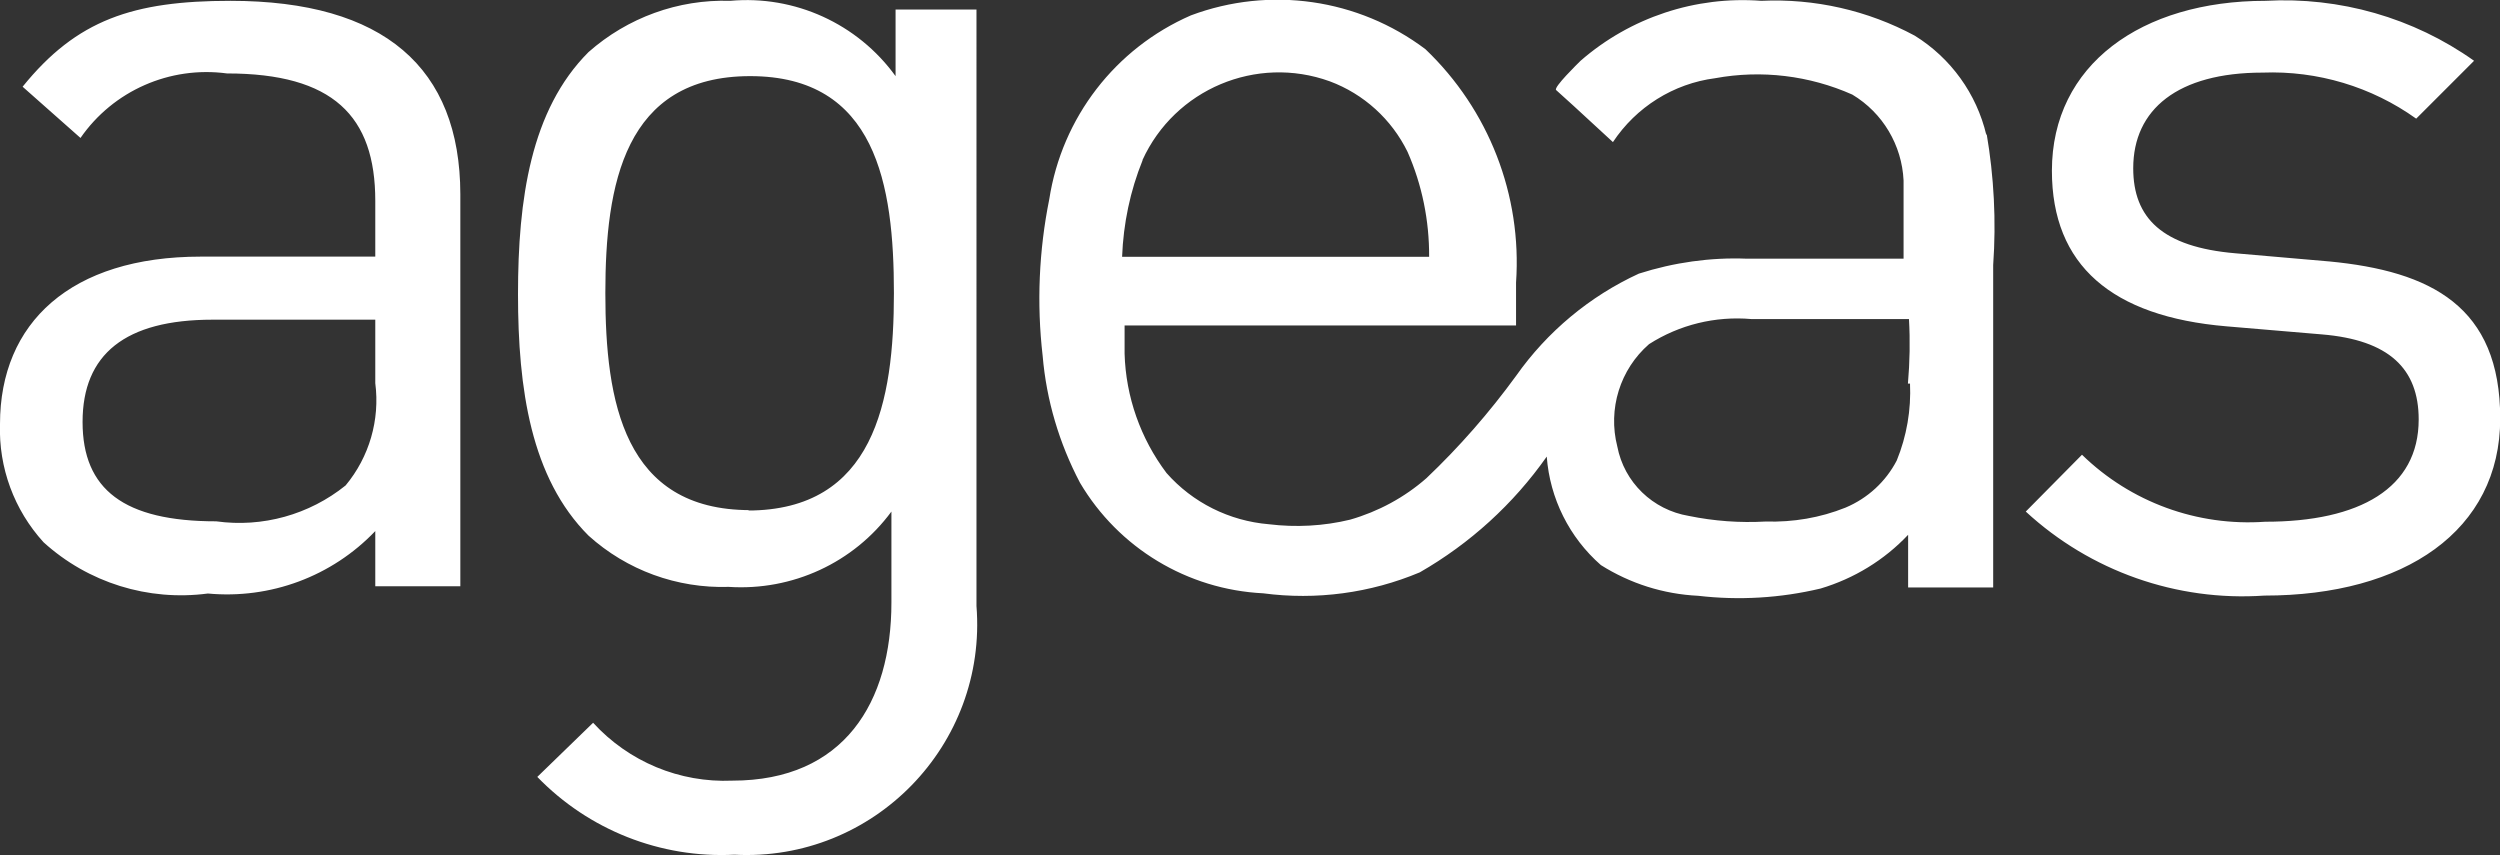
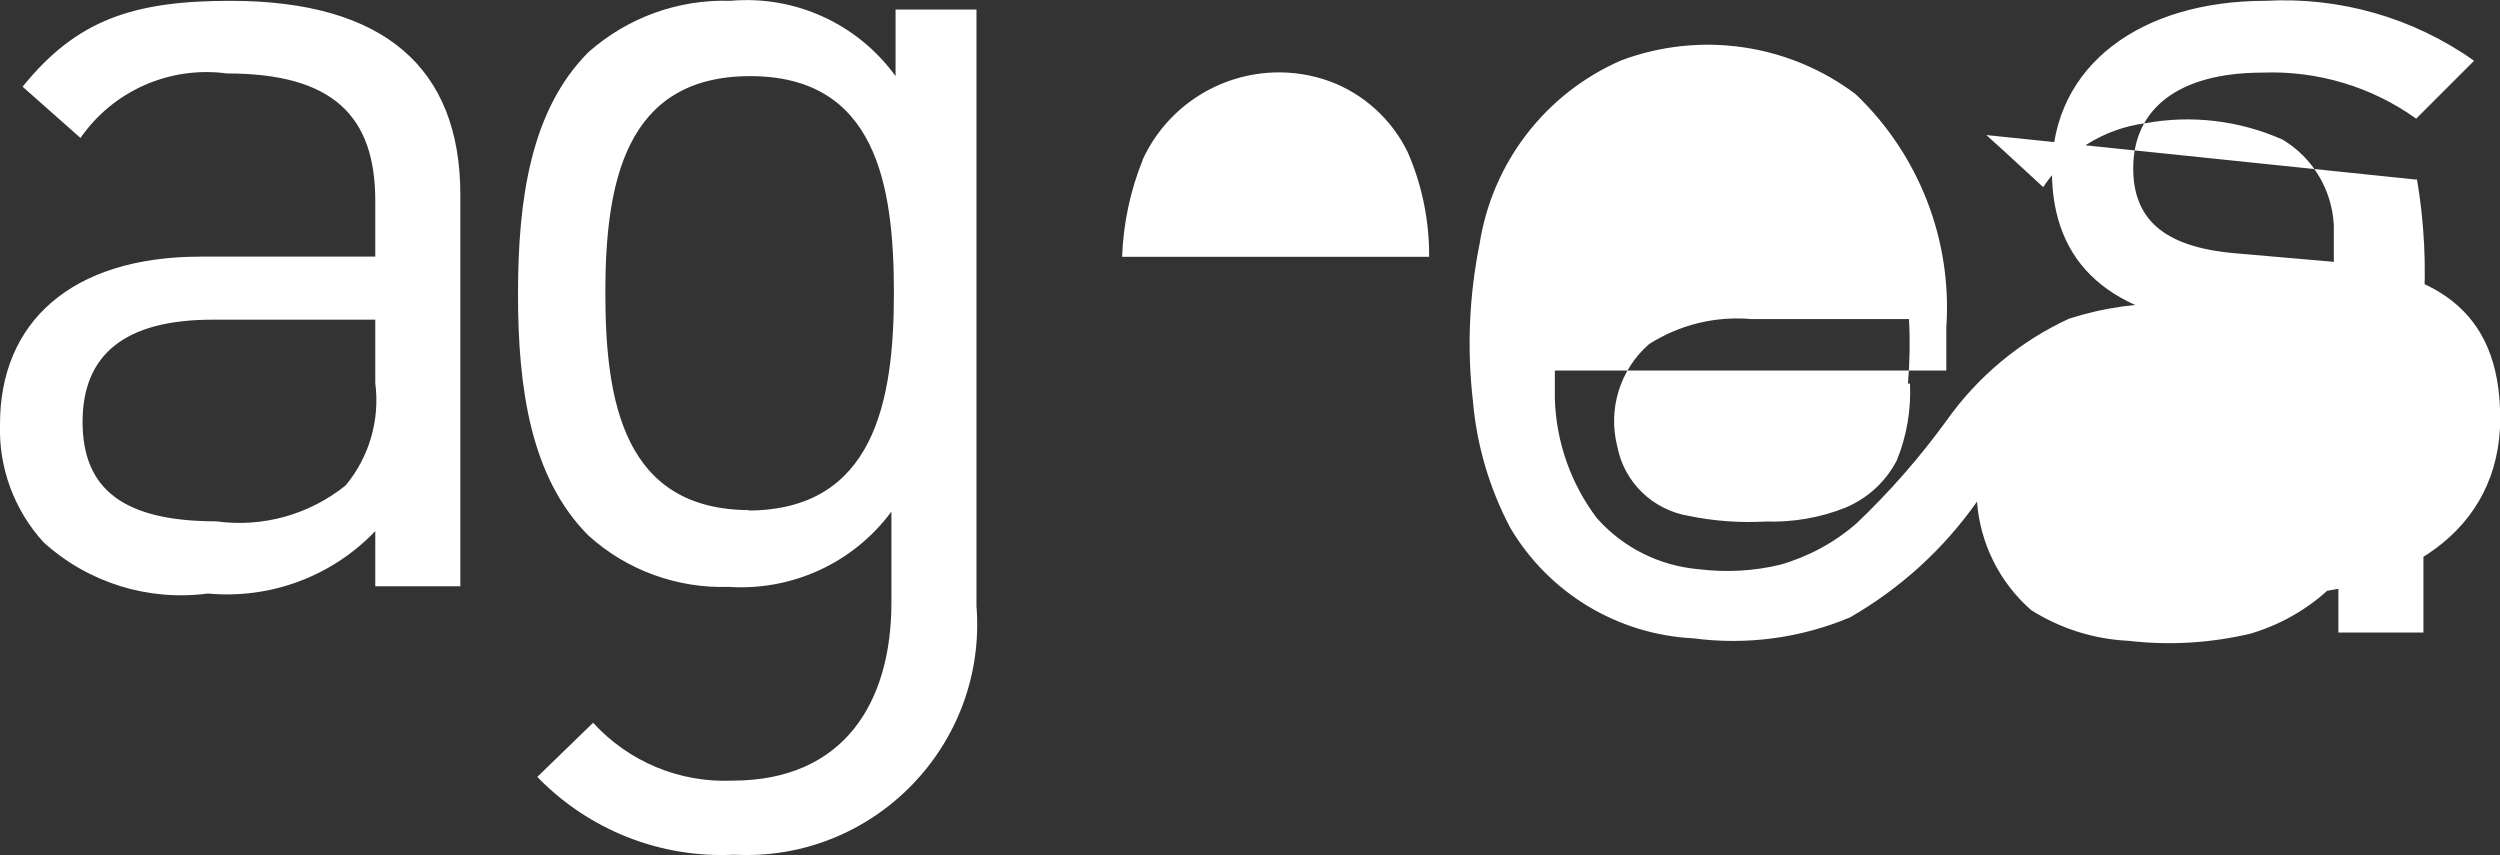
<svg xmlns="http://www.w3.org/2000/svg" id="Layer_2" viewBox="0 0 120.51 41.23">
  <rect x="0" y="0" width="120.51" height="41.23" fill="#333333" stroke="none" />
  <defs>
    <style>.cls-1{fill:#fff;stroke-width:0px;}</style>
  </defs>
  <g id="Layer_1-2">
-     <path id="path4" class="cls-1" d="m43.17,3.67c-1.83-2.53-4.86-3.91-7.97-3.63-2.51-.08-4.95.81-6.83,2.47-2.79,2.79-3.4,7.1-3.4,11.67s.62,8.86,3.4,11.64c1.85,1.67,4.27,2.55,6.76,2.47,3.06.2,6.02-1.16,7.84-3.63v4.39c0,4.79-2.27,8.58-7.67,8.58-2.54.11-4.99-.91-6.71-2.79l-2.69,2.61c2.48,2.56,5.94,3.93,9.5,3.75,6.71.35,12.2-5.29,11.67-11.99V.46h-3.9v3.21Zm-7.01,20.92c-6.09,0-6.98-5.23-6.98-10.46s.91-10.46,6.98-10.46,6.93,5.23,6.93,10.46-.96,10.48-7.06,10.48l.12-.02ZM11.11.04C6.42.04,3.7.95,1.09,4.18l2.79,2.47c1.58-2.28,4.31-3.48,7.06-3.11,5.11,0,7.15,2.05,7.15,6.14v2.69h-8.41C3.41,12.37,0,15.56,0,20.44c-.07,2.1.68,4.14,2.1,5.7,2.15,1.95,5.04,2.85,7.92,2.47,3.01.28,5.98-.82,8.07-3.01v2.66h4.1V9.36C22.18,3.27,18.51.04,11.11.04Zm6.98,18.43c.23,1.77-.29,3.56-1.43,4.93-1.75,1.41-4.01,2.04-6.24,1.73-4.44,0-6.44-1.53-6.44-4.79s2.05-4.93,6.27-4.93h7.84v3.06Zm94.16-5.87l-4.49-.39c-3.53-.3-4.93-1.7-4.93-4.1,0-2.84,2.15-4.61,6.24-4.61,2.64-.1,5.25.68,7.4,2.22l2.79-2.79c-2.93-2.08-6.48-3.09-10.06-2.89-5.97,0-10.29,3.08-10.29,8.19,0,4.56,2.89,7.03,8.41,7.5l4.61.39c3.23.27,4.66,1.65,4.66,4.1,0,3.31-2.84,4.93-7.4,4.93-3.27.23-6.48-.94-8.83-3.23l-2.71,2.74c3.11,2.87,7.27,4.34,11.5,4.05,6.76,0,11.37-3.13,11.37-8.54,0-5.4-3.33-7.1-8.26-7.57Zm-16.5-6.09c-.47-1.99-1.71-3.71-3.45-4.79-2.27-1.22-4.83-1.8-7.4-1.68-3.17-.24-6.31.8-8.71,2.89-.15.15-1.31,1.28-1.18,1.41l.84.76,1.9,1.75c1.12-1.69,2.92-2.82,4.93-3.08,2.23-.41,4.54-.13,6.61.79,1.47.88,2.39,2.44,2.47,4.14v3.77h-7.55c-1.76-.07-3.52.18-5.21.72-2.37,1.09-4.42,2.8-5.92,4.93-1.29,1.77-2.73,3.42-4.32,4.93-1.06.93-2.32,1.61-3.68,2-1.28.31-2.61.38-3.92.22-1.9-.16-3.67-1.04-4.93-2.47-1.25-1.66-1.96-3.67-2.02-5.75v-1.36h18.87v-2.07c.29-4.21-1.31-8.33-4.37-11.25-3.24-2.44-7.5-3.05-11.3-1.63-3.65,1.59-6.22,4.93-6.83,8.86-.5,2.48-.61,5.03-.32,7.55.18,2.14.8,4.22,1.8,6.12,1.86,3.15,5.18,5.15,8.83,5.33,2.56.34,5.17-.01,7.55-1.01,2.42-1.39,4.51-3.29,6.12-5.58.15,2.02,1.09,3.9,2.61,5.23,1.41.89,3.02,1.4,4.69,1.48,1.97.23,3.97.11,5.9-.35,1.61-.48,3.07-1.37,4.22-2.59v2.54h4.1v-15.54c.15-2.13.04-4.26-.32-6.36v.07Zm-40.68,1.21c1.56-3.42,5.49-5.08,9.03-3.8,1.64.61,2.98,1.83,3.75,3.4.7,1.59,1.05,3.32,1.04,5.06h-14.8c.06-1.6.39-3.18.99-4.66Zm37,10.76c.06,1.27-.16,2.55-.64,3.72-.53,1.02-1.4,1.82-2.47,2.27-1.22.49-2.53.71-3.85.67-1.24.07-2.48-.02-3.7-.27-1.74-.29-3.12-1.62-3.45-3.35-.46-1.8.13-3.71,1.53-4.93,1.47-.94,3.2-1.36,4.93-1.21h7.6c.06,1.04.04,2.07-.05,3.11h.1Z" />
+     <path id="path4" class="cls-1" d="m43.17,3.67c-1.83-2.53-4.86-3.91-7.97-3.63-2.51-.08-4.95.81-6.83,2.47-2.79,2.79-3.4,7.1-3.4,11.67s.62,8.86,3.4,11.64c1.85,1.67,4.27,2.55,6.76,2.47,3.06.2,6.02-1.16,7.84-3.63v4.39c0,4.79-2.27,8.58-7.67,8.58-2.54.11-4.99-.91-6.71-2.79l-2.69,2.61c2.48,2.56,5.94,3.93,9.5,3.75,6.71.35,12.2-5.29,11.67-11.99V.46h-3.9v3.21Zm-7.01,20.92c-6.09,0-6.98-5.23-6.98-10.46s.91-10.46,6.98-10.46,6.93,5.23,6.93,10.46-.96,10.48-7.06,10.48l.12-.02ZM11.11.04C6.42.04,3.7.95,1.09,4.18l2.79,2.47c1.58-2.28,4.31-3.48,7.06-3.11,5.11,0,7.15,2.05,7.15,6.14v2.69h-8.41C3.41,12.37,0,15.56,0,20.44c-.07,2.1.68,4.14,2.1,5.7,2.15,1.95,5.04,2.85,7.92,2.47,3.01.28,5.98-.82,8.07-3.01v2.66h4.1V9.36C22.18,3.27,18.51.04,11.11.04Zm6.98,18.43c.23,1.77-.29,3.56-1.43,4.93-1.75,1.41-4.01,2.04-6.24,1.73-4.44,0-6.44-1.53-6.44-4.79s2.05-4.93,6.27-4.93h7.84v3.06Zm94.16-5.87l-4.49-.39c-3.53-.3-4.93-1.7-4.93-4.1,0-2.84,2.15-4.61,6.24-4.61,2.64-.1,5.25.68,7.4,2.22l2.79-2.79c-2.93-2.08-6.48-3.09-10.06-2.89-5.97,0-10.29,3.08-10.29,8.19,0,4.56,2.89,7.03,8.41,7.5l4.61.39c3.23.27,4.66,1.65,4.66,4.1,0,3.31-2.84,4.93-7.4,4.93-3.27.23-6.48-.94-8.83-3.23l-2.71,2.74c3.11,2.87,7.27,4.34,11.5,4.05,6.76,0,11.37-3.13,11.37-8.54,0-5.4-3.33-7.1-8.26-7.57Zm-16.5-6.09l.84.76,1.9,1.75c1.12-1.69,2.92-2.82,4.93-3.08,2.23-.41,4.54-.13,6.61.79,1.47.88,2.39,2.44,2.47,4.14v3.77h-7.55c-1.76-.07-3.52.18-5.21.72-2.37,1.09-4.42,2.8-5.92,4.93-1.29,1.77-2.73,3.42-4.32,4.93-1.06.93-2.32,1.61-3.68,2-1.28.31-2.61.38-3.92.22-1.9-.16-3.67-1.04-4.93-2.47-1.25-1.66-1.96-3.67-2.02-5.75v-1.36h18.87v-2.07c.29-4.21-1.31-8.33-4.37-11.25-3.24-2.44-7.5-3.05-11.3-1.63-3.65,1.59-6.22,4.93-6.83,8.86-.5,2.48-.61,5.03-.32,7.55.18,2.14.8,4.22,1.8,6.12,1.86,3.15,5.18,5.15,8.83,5.33,2.56.34,5.17-.01,7.55-1.01,2.42-1.39,4.51-3.29,6.12-5.58.15,2.02,1.09,3.9,2.61,5.23,1.41.89,3.02,1.4,4.69,1.48,1.97.23,3.97.11,5.9-.35,1.61-.48,3.07-1.37,4.22-2.59v2.54h4.1v-15.54c.15-2.13.04-4.26-.32-6.36v.07Zm-40.68,1.21c1.56-3.42,5.49-5.08,9.03-3.8,1.64.61,2.98,1.83,3.75,3.4.7,1.59,1.05,3.32,1.04,5.06h-14.8c.06-1.6.39-3.18.99-4.66Zm37,10.76c.06,1.27-.16,2.55-.64,3.72-.53,1.02-1.4,1.82-2.47,2.27-1.22.49-2.53.71-3.85.67-1.24.07-2.48-.02-3.7-.27-1.74-.29-3.12-1.62-3.45-3.35-.46-1.8.13-3.71,1.53-4.93,1.47-.94,3.2-1.36,4.93-1.21h7.6c.06,1.04.04,2.07-.05,3.11h.1Z" />
  </g>
</svg>